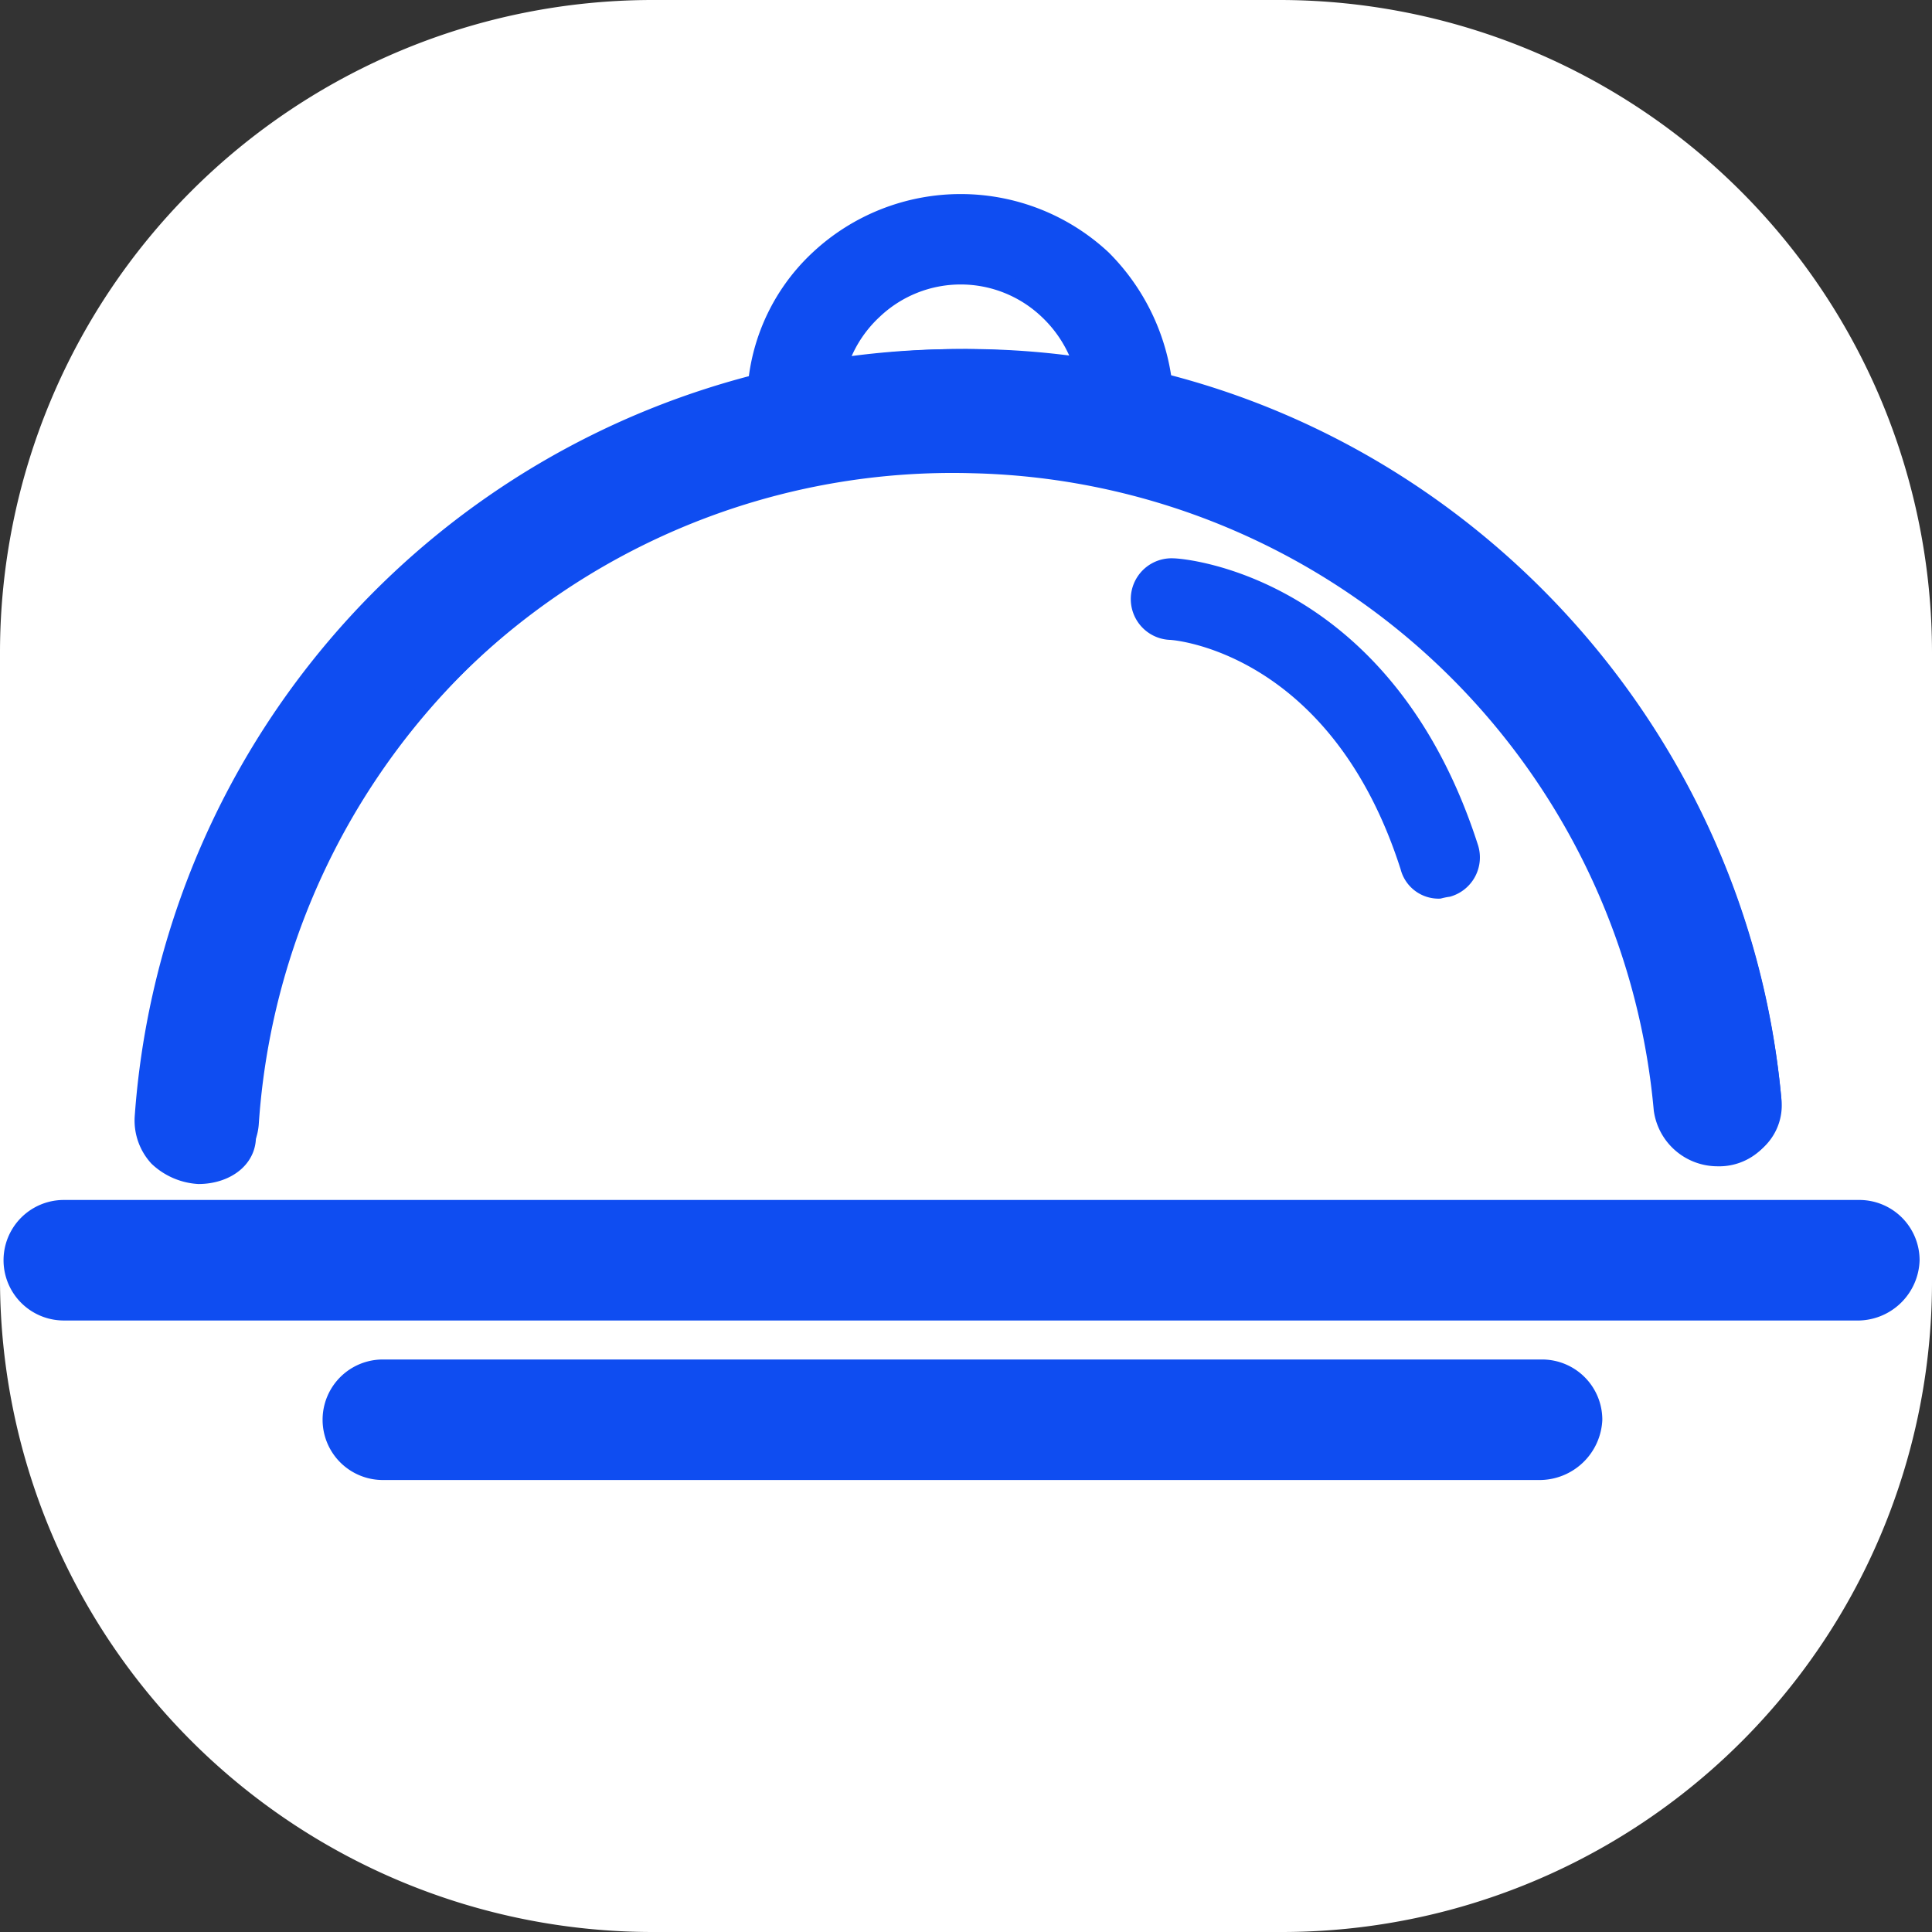
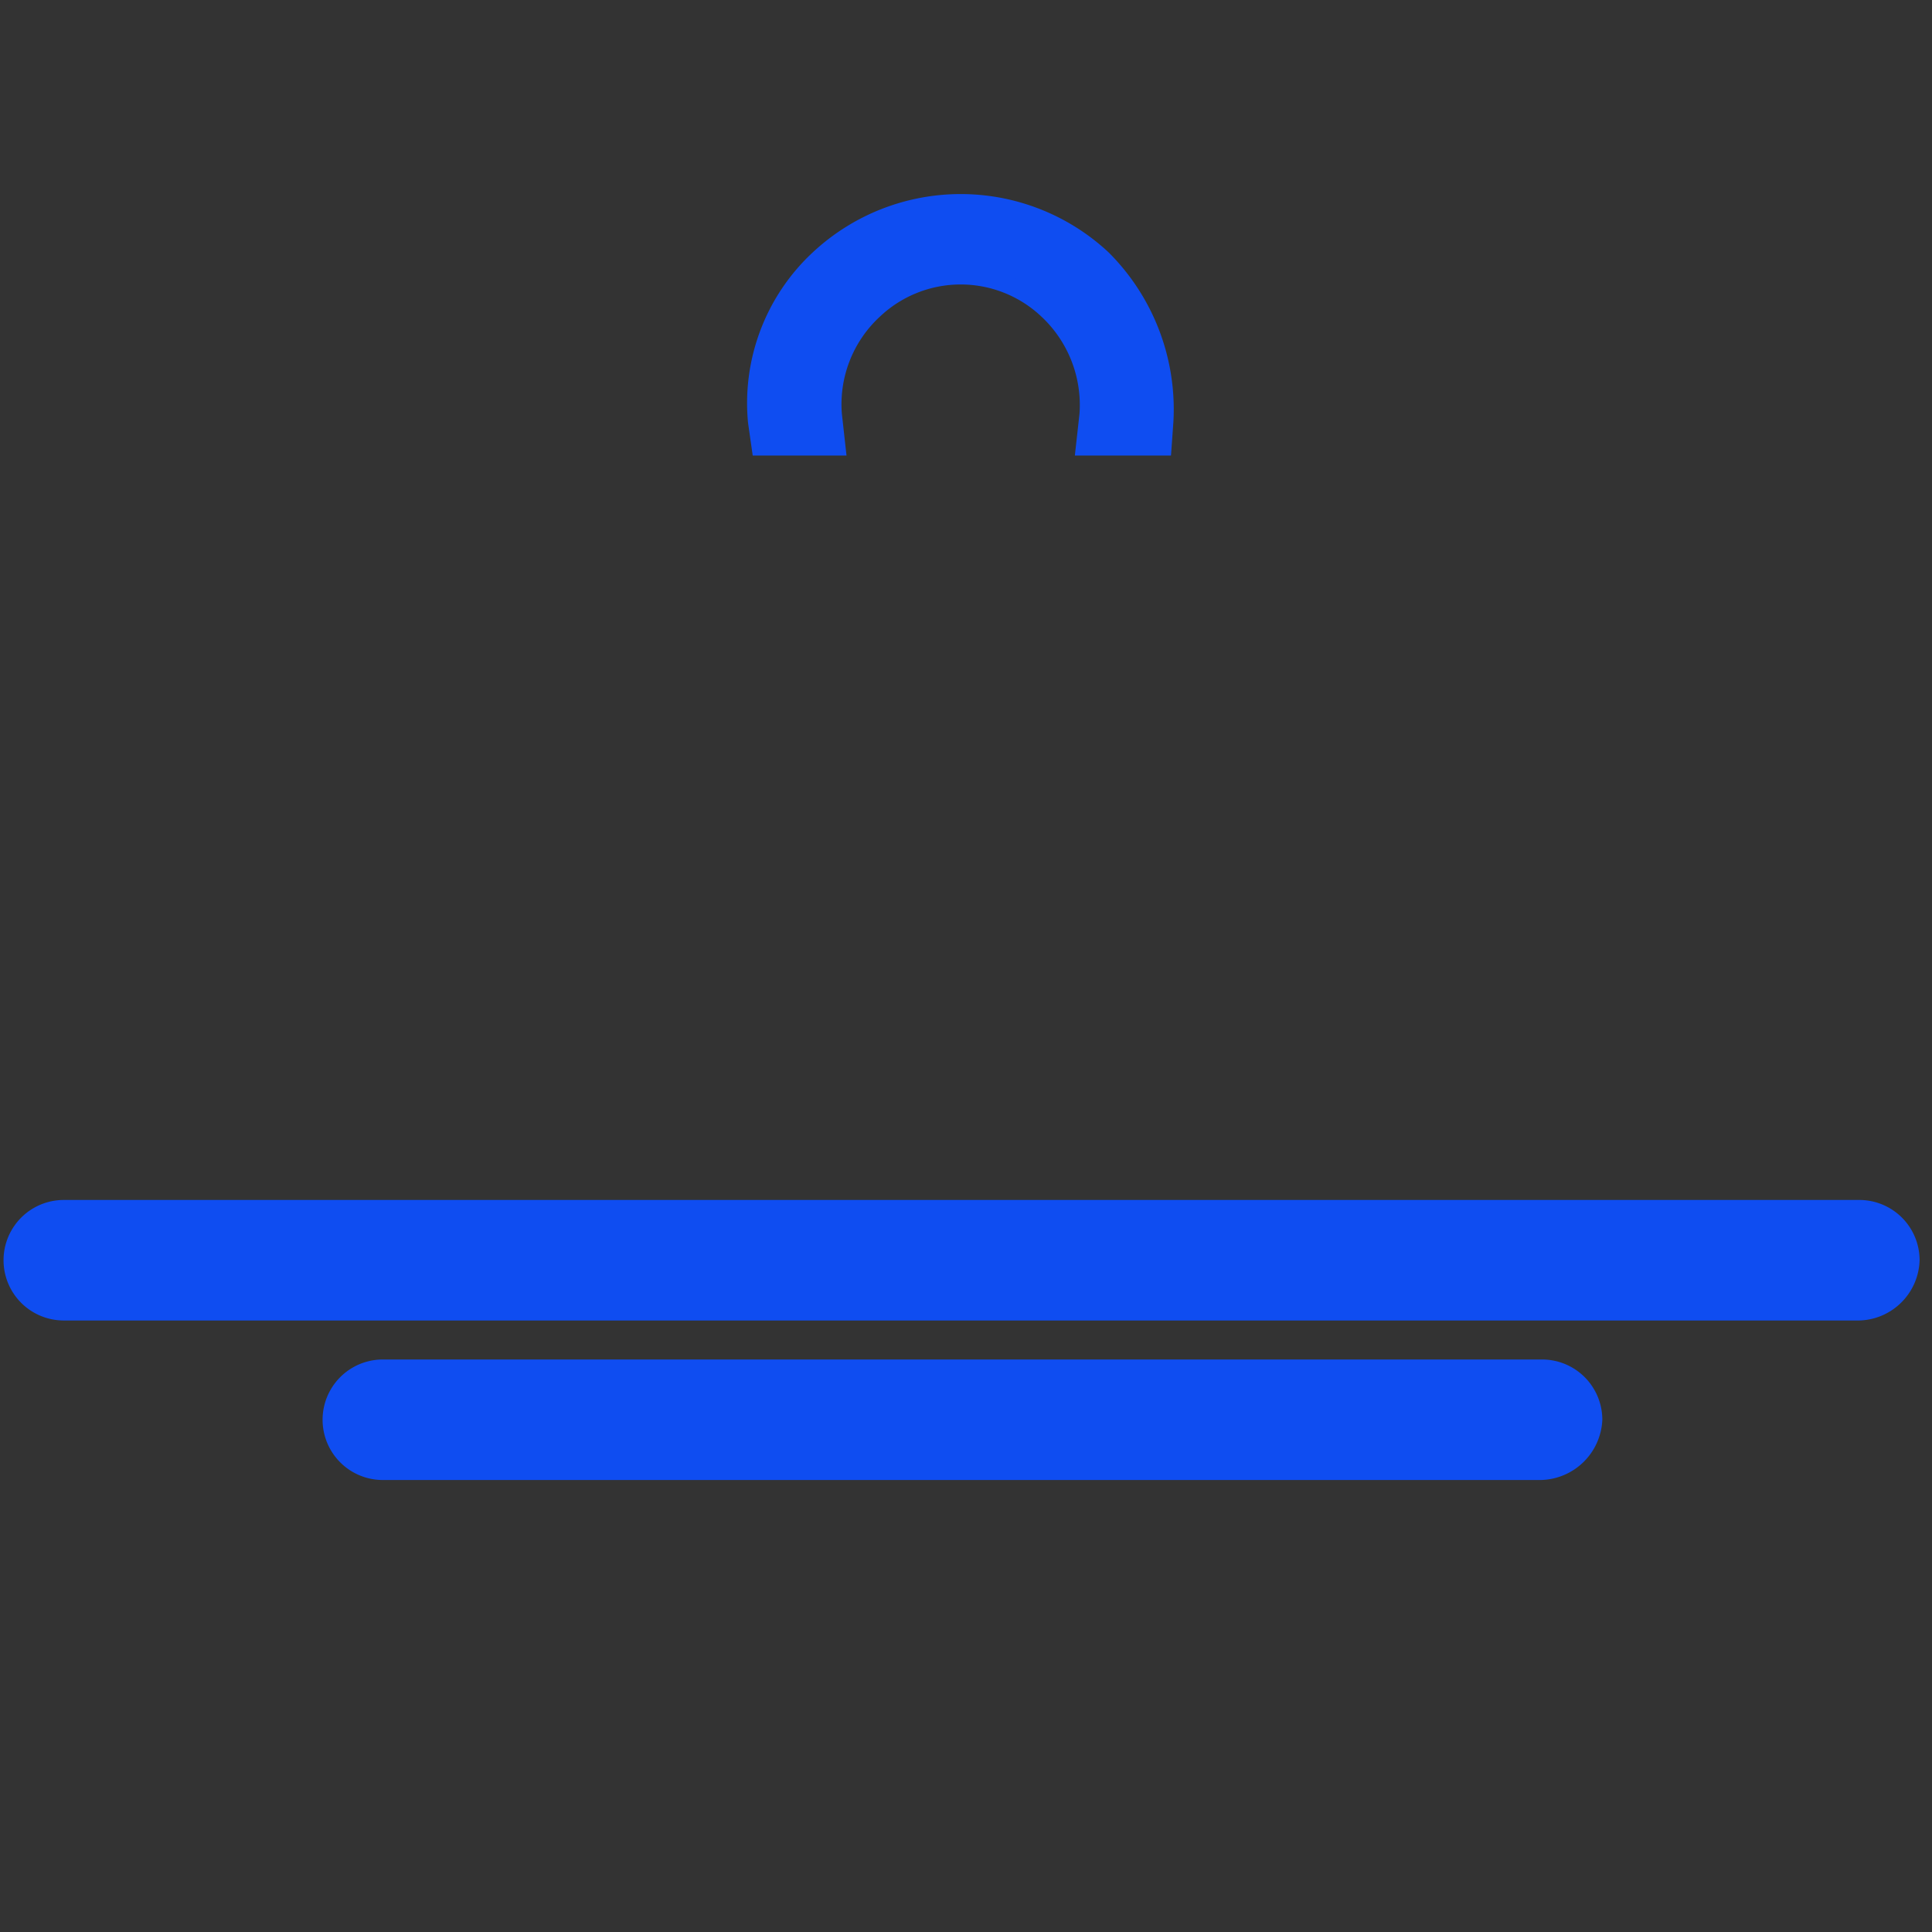
<svg xmlns="http://www.w3.org/2000/svg" viewBox="0 0 109 109">
  <rect x="0" y="0" width="109" height="109" fill="#333333" stroke="none" />
  <defs>
    <style>.cls-1{fill:#fff;}.cls-2{fill:#0f4df1;stroke:#0f4df1;stroke-miterlimit:10;}</style>
  </defs>
  <g id="Capa_2" data-name="Capa 2">
    <g id="Capa_1-2" data-name="Capa 1">
-       <path class="cls-1" d="M72.3,109H36.8A36.83,36.83,0,0,1,0,72.2V36.8A36.83,36.83,0,0,1,36.8,0H72.2A36.83,36.83,0,0,1,109,36.8V72.2A36.68,36.68,0,0,1,72.3,109Z" />
      <path class="cls-2" d="M104.9,74H3.6a2.9,2.9,0,1,1,0-5.8H104.9a2.9,2.9,0,0,1,2.9,2.9A3,3,0,0,1,104.9,74Z" />
      <path class="cls-2" d="M86.9,83H21.6a2.9,2.9,0,1,1,0-5.8H87a2.9,2.9,0,0,1,2.9,2.9A3.05,3.05,0,0,1,86.9,83Z" />
-       <path class="cls-2" d="M97.3,65.1A2.74,2.74,0,0,0,100,62C97.9,39,78.8,20.7,55.5,20.2A45.86,45.86,0,0,0,8.7,63.1,2.48,2.48,0,0,0,11.4,66h0a2.81,2.81,0,0,0,2.7-2.6A40.3,40.3,0,0,1,55.4,25.8c20.1,1.3,37.1,16.3,38.9,36.5a3,3,0,0,0,3,2.8Z" />
-       <path class="cls-2" d="M11.2,66.3a3.66,3.66,0,0,1-2.3-1A3.09,3.09,0,0,1,8.1,63,46.11,46.11,0,0,1,100,62a3.41,3.41,0,0,1-.8,2.3,2.93,2.93,0,0,1-2.3,1h0a3.13,3.13,0,0,1-3.1-2.7A40,40,0,0,0,54.9,26.2a39.91,39.91,0,0,0-41,37.5C14.2,65.3,12.8,66.3,11.2,66.3ZM54.3,20.6A45.39,45.39,0,0,0,8.8,63.2a3.86,3.86,0,0,0,.6,2,2.69,2.69,0,0,0,1.8.8,2.35,2.35,0,0,0,2.4-2.3,40.45,40.45,0,0,1,40.5-38h1A41.23,41.23,0,0,1,82,36.7,39.75,39.75,0,0,1,94.6,62.6a2.68,2.68,0,0,0,2.6,2.3h0a3.26,3.26,0,0,0,1.8-.8,2.67,2.67,0,0,0,.6-2A45.74,45.74,0,0,0,85.3,32.9,46.26,46.26,0,0,0,55.2,20.4,1.49,1.49,0,0,1,54.3,20.6Z" />
-       <path class="cls-2" d="M45.5,23.6a8.78,8.78,0,0,1,14.8-7.1A8.9,8.9,0,0,1,63,23.6h1.2a9.54,9.54,0,0,0-3.1-7.9,10,10,0,0,0-16.8,7.9Z" />
      <path class="cls-2" d="M65.6,25.2H61.2l.2-1.8a7.33,7.33,0,0,0-2.3-5.9,7.13,7.13,0,0,0-9.8,0A7.22,7.22,0,0,0,47,23.4l.2,1.8H42.9l-.2-1.4a11.11,11.11,0,0,1,3.5-9.2,11.73,11.73,0,0,1,16,0,12,12,0,0,1,3.5,9.2Z" />
-       <path class="cls-2" d="M81.2,50.2a1.71,1.71,0,0,1-1.7-1.3C75.5,36.4,66.4,35.6,66,35.6a1.8,1.8,0,0,1,.2-3.6c.5,0,11.9.9,16.7,15.8a1.8,1.8,0,0,1-1.2,2.3A4.33,4.33,0,0,0,81.2,50.2Z" />
    </g>
  </g>
</svg>